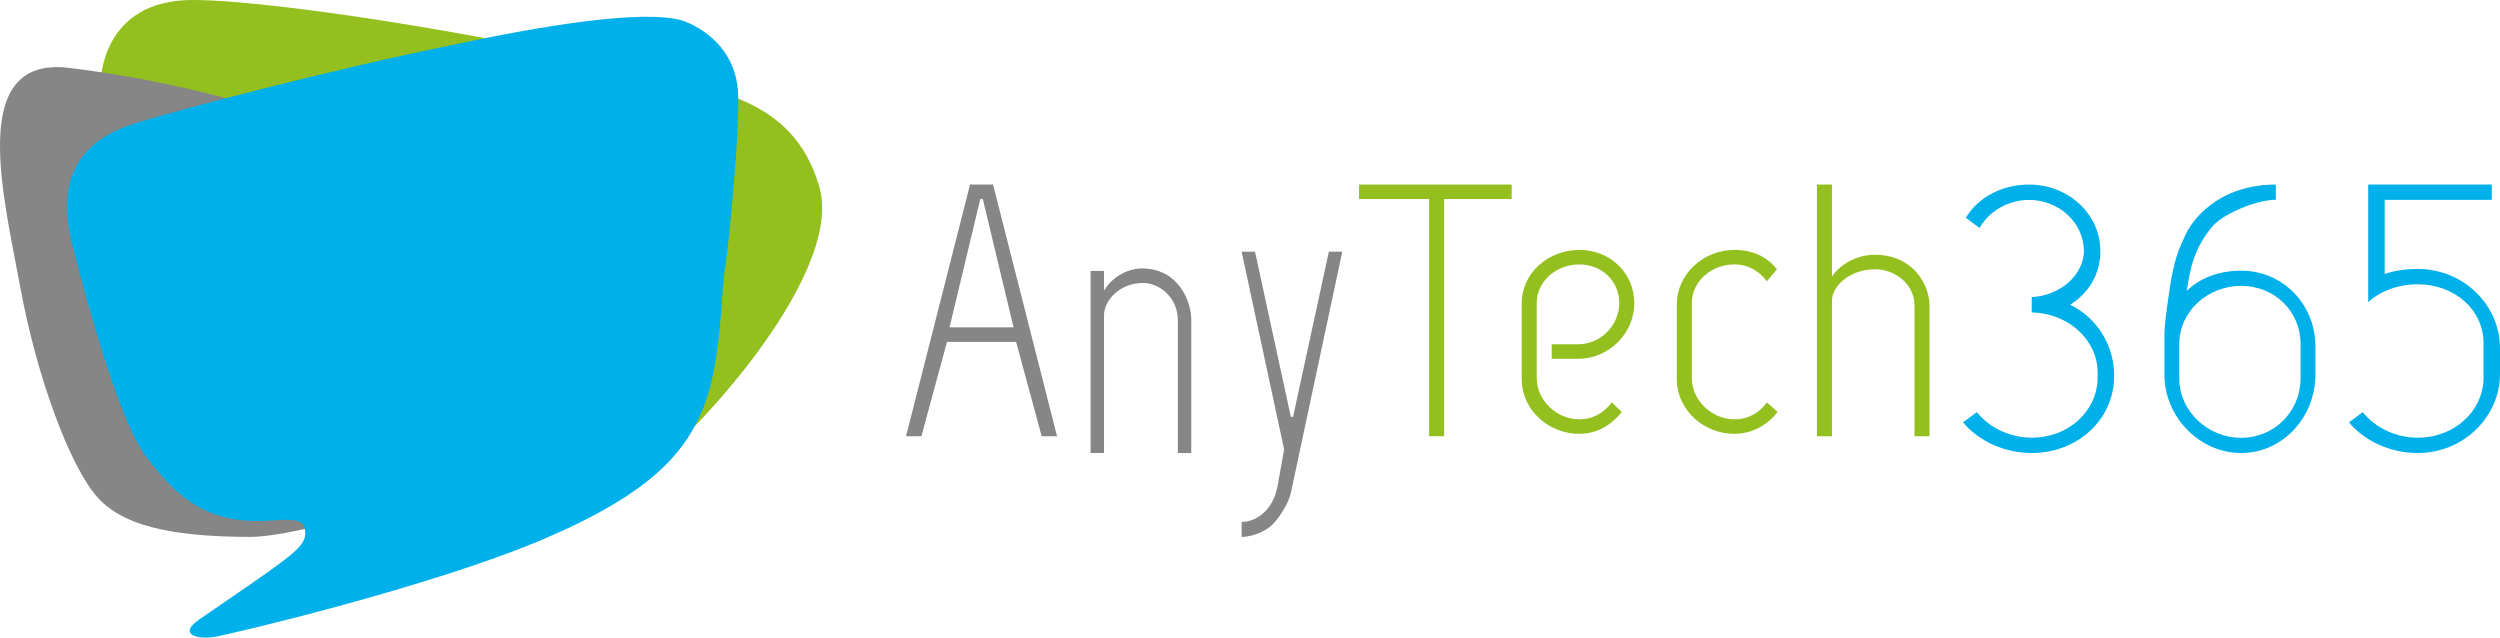
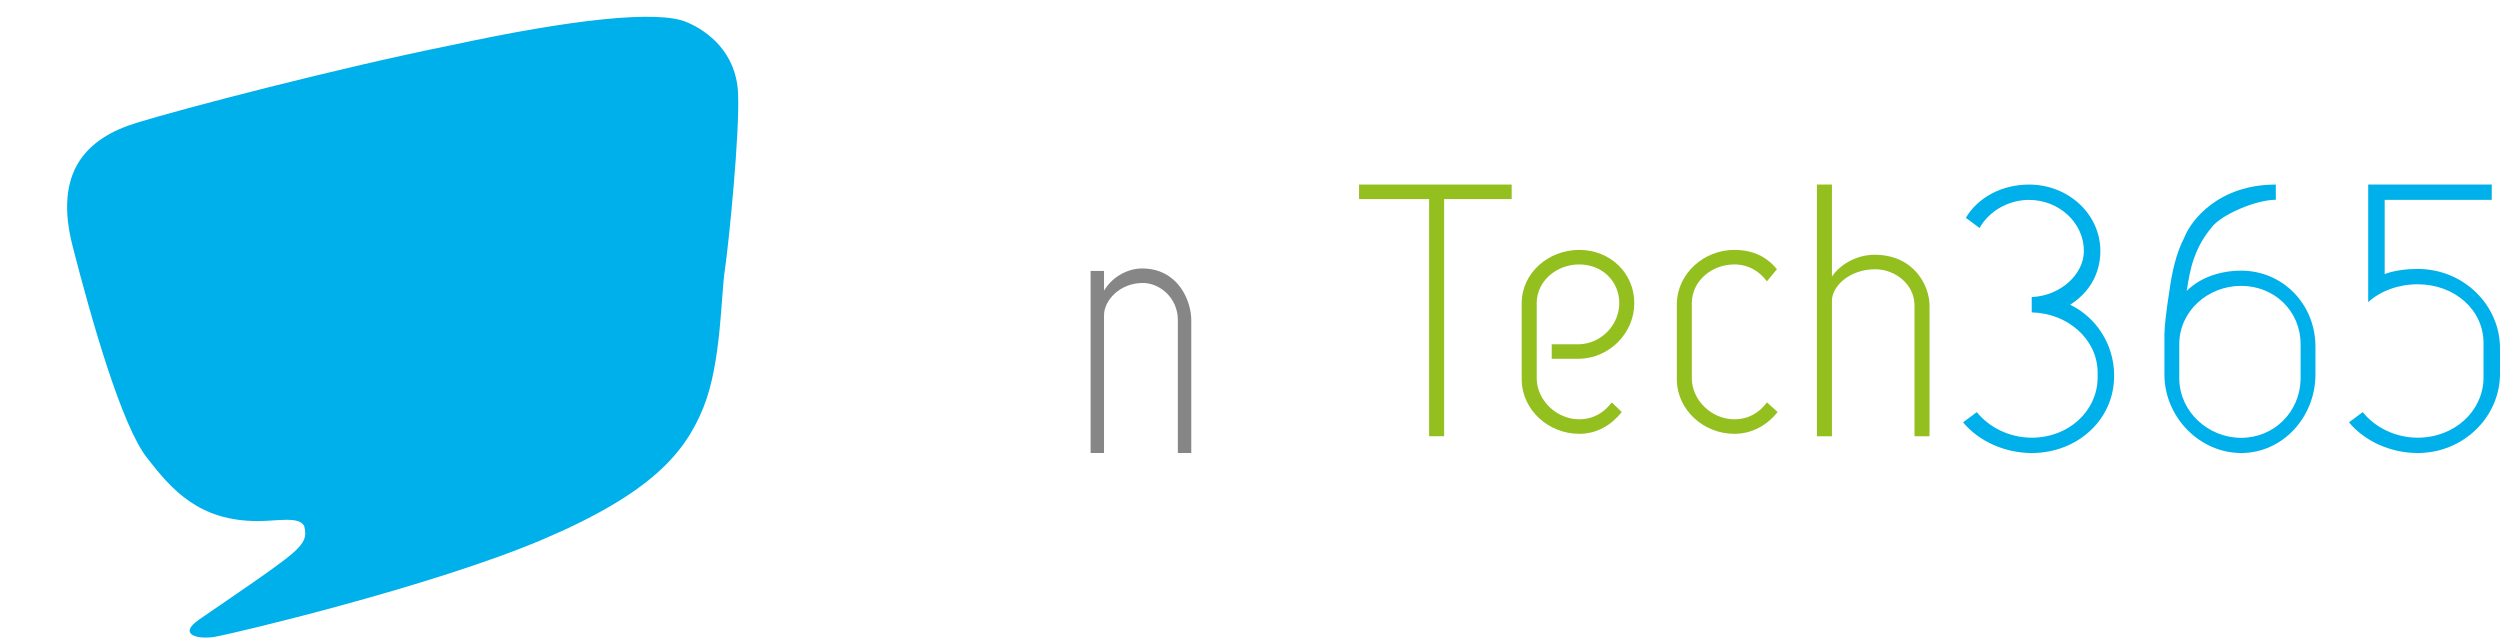
<svg xmlns="http://www.w3.org/2000/svg" width="149px" height="38px" viewBox="0 0 149 38" version="1.1">
  <title>FA79E958-D9C2-4969-99D0-74B7F8A778DE</title>
  <g id="web" stroke="none" stroke-width="1" fill="none" fill-rule="evenodd">
    <g id="Windows/Mac---Extra-large:-Desktops---12-col" transform="translate(-720, -5166)" fill-rule="nonzero">
      <g id="Group-32" transform="translate(0, 4974)">
        <g id="Group-31" transform="translate(165, 192)">
          <g id="AnyTech365-logo-white-background" transform="translate(555, 0)">
-             <path d="M6,4.897 C6,4.897 6,0 11.474,0 C16.978,0 32.336,2.664 37.514,4.177 C42.397,5.329 47.264,5.718 48.833,11.133 C50.401,16.563 40.503,27.019 37.662,28.661 C34.821,30.303 25.855,25.449 25.855,25.449 L6.148,12.04 L6,4.897 Z" id="Path" fill="#93C01F" />
-             <path d="M14.987,32 C9.946,32 7.209,31.248 5.769,29.595 C4.142,27.731 2.183,22.44 1.203,17.089 C0.224,11.738 -1.965,3.335 4.07,4.042 C10.09,4.748 16.643,6.477 20.791,8.371 C24.939,10.265 29,28.408 29,28.408 C29,28.408 18.558,31.94 14.987,32 L14.987,32 Z" id="Path" fill="#868686" />
            <path d="M15.372,31.056 C16.534,31.056 17.841,30.755 18.132,31.356 C18.277,31.957 18.204,32.317 17.405,33.008 C16.534,33.759 13.803,35.591 11.886,36.912 C10.578,37.813 11.74,38.113 12.757,37.963 C13.847,37.783 25.728,34.96 32.308,32.167 C38.888,29.374 40.849,26.941 41.924,24.283 C42.999,21.625 42.97,17.526 43.202,16.084 C43.42,14.628 44.103,7.915 43.987,5.528 C43.871,3.14 42.215,1.864 40.936,1.323 C39.193,0.572 33.964,1.173 26.992,2.675 C20.122,4.056 10.883,6.474 8.109,7.33 C5.204,8.231 3.17,10.183 4.332,14.688 C5.465,19.103 7.252,25.364 8.763,27.287 C10.259,29.224 11.886,31.056 15.372,31.056 Z" id="Path" fill="#00B0EA" />
-             <path d="M63,26 L62.085,26 L60.559,20.375 L56.441,20.375 L54.915,26 L54,26 L57.814,11 L59.186,11 L63,26 Z M56.593,19.51 L60.407,19.51 L58.576,11.865 L58.424,11.865 L56.593,19.51 Z" id="Shape" fill="#868686" />
            <path d="M65.8,16.147 L65.8,17.32 C66.333,16.44 67.267,16 68.067,16 C70.2,16 71,17.907 71,19.08 L71,27 L70.2,27 L70.2,19.08 C70.2,17.76 69.133,16.851 68.08,16.865 C66.733,16.88 65.8,17.907 65.8,18.787 L65.8,27 L65,27 L65,16.147 L65.8,16.147 Z" id="Path" fill="#868686" />
-             <path d="M76.533,26.781 L74,15 L74.8,15 L76.933,24.842 L77.067,24.842 L79.2,15 L80,15 L76.92,29.45 C76.8,29.912 76.4,30.658 75.867,31.239 C75.587,31.538 74.8,32 74,32 L74,31.105 C74.933,31.105 75.867,30.36 76.133,29.018 C76.24,28.466 76.533,26.781 76.533,26.781 Z" id="Path" fill="#868686" />
            <path d="M138,20.66 C138,18.125 136.052,16.132 133.574,16.132 C132.349,16.132 131.139,16.525 130.328,17.34 C130.446,16.615 130.534,16.026 130.77,15.377 C131.021,14.668 131.375,14.079 131.803,13.566 C132.364,12.796 134.459,11.906 135.639,11.906 L135.639,11 C132.246,11 130.593,13.098 130.18,14.17 C129.693,15.106 129.457,16.192 129.295,17.34 C129.118,18.487 129,19.453 129,19.906 L129,22.321 C129,24.857 131.095,27 133.574,27 C136.052,27 138,24.857 138,22.321 C138,22.245 138,20.736 138,20.66 Z M137.115,22.623 C137.07,24.54 135.551,26.094 133.574,26.094 C131.597,26.094 129.93,24.54 129.885,22.623 C129.885,22.623 129.885,20.585 129.885,20.509 C129.885,18.547 131.582,17.038 133.574,17.038 C135.566,17.038 137.115,18.547 137.115,20.509 L137.115,22.623 Z" id="Shape" fill="#00B0EA" />
            <path d="M149,20.752 C149,18.192 146.84,16.029 144.091,16.029 C143.42,16.029 142.7,16.12 142.127,16.333 L142.127,11.914 L148.509,11.914 L148.509,11 L141.145,11 L141.145,18.01 C141.865,17.339 142.962,16.943 144.091,16.943 C146.3,16.943 148.018,18.467 148.018,20.448 L148.018,22.581 C147.969,24.516 146.284,26.086 144.091,26.086 C142.749,26.086 141.538,25.461 140.818,24.562 L140,25.171 C140.916,26.284 142.471,27 144.091,27 C146.84,27 149,24.836 149,22.276 C149,22.2 149,20.829 149,20.752 Z" id="Path" fill="#00B0EA" />
            <path d="M126,22.276 C125.967,20.524 124.953,18.924 123.382,18.162 C124.511,17.446 125.182,16.318 125.182,14.962 C125.182,12.768 123.284,11 120.927,11 C119.324,11 117.884,11.762 117.164,12.981 L117.982,13.59 C118.522,12.615 119.667,11.914 120.927,11.914 C122.727,11.914 124.2,13.286 124.2,14.962 C124.2,16.333 122.825,17.629 121.091,17.705 L121.091,18.619 C123.235,18.665 124.969,20.204 125.018,22.124 L125.018,22.581 C124.969,24.516 123.284,26.086 121.091,26.086 C119.749,26.086 118.538,25.461 117.818,24.562 L117,25.171 C117.916,26.284 119.471,27 121.091,27 C123.84,27 126,24.989 126,22.429 C126,22.352 126,22.276 126,22.276 Z" id="Path" fill="#00B0EA" />
            <g id="Group" transform="translate(81, 11)" fill="#93C01F">
              <polygon id="Path" points="0 0 9.096 0 9.096 0.865 5.07 0.865 5.07 15 4.175 15 4.175 0.865 0 0.865" />
              <path d="M15.061,12.981 C14.614,13.587 13.958,13.99 13.123,13.99 C11.766,13.99 10.588,12.851 10.588,11.538 C10.588,11.51 10.588,7.212 10.588,7.067 C10.588,5.755 11.766,4.76 13.123,4.76 C14.48,4.76 15.509,5.755 15.509,7.067 C15.509,8.351 14.45,9.476 13.123,9.519 L11.482,9.519 L11.482,10.385 L13.123,10.385 C14.942,10.341 16.404,8.841 16.404,7.067 C16.404,5.279 14.972,3.894 13.123,3.894 C11.274,3.894 9.693,5.279 9.693,7.067 L9.693,11.683 C9.738,13.442 11.289,14.856 13.123,14.856 C14.196,14.856 15.046,14.322 15.658,13.558 L15.061,12.981 Z" id="Path" />
              <path d="M22.368,13.99 C21.011,13.99 19.833,12.851 19.833,11.538 C19.833,11.51 19.833,7.096 19.833,7.067 C19.833,5.755 21.011,4.76 22.368,4.76 C23.204,4.76 23.86,5.163 24.307,5.769 L24.904,5.048 C24.292,4.284 23.442,3.894 22.368,3.894 C20.534,3.894 18.983,5.308 18.939,7.067 L18.939,11.683 C18.983,13.442 20.534,14.856 22.368,14.856 C23.442,14.856 24.337,14.322 24.948,13.558 L24.307,12.981 C23.86,13.601 23.204,13.99 22.368,13.99 Z" id="Path" />
              <path d="M28.184,0 L28.184,5.481 C28.781,4.615 29.825,4.183 30.719,4.183 C33.105,4.183 34,6.058 34,7.212 L34,15 L33.105,15 L33.105,7.212 C33.105,5.913 31.912,5.034 30.734,5.048 C29.228,5.062 28.184,6.058 28.184,6.923 L28.184,15 L27.289,15 L27.289,0 L28.184,0 Z" id="Path" />
            </g>
          </g>
        </g>
      </g>
    </g>
  </g>
</svg>